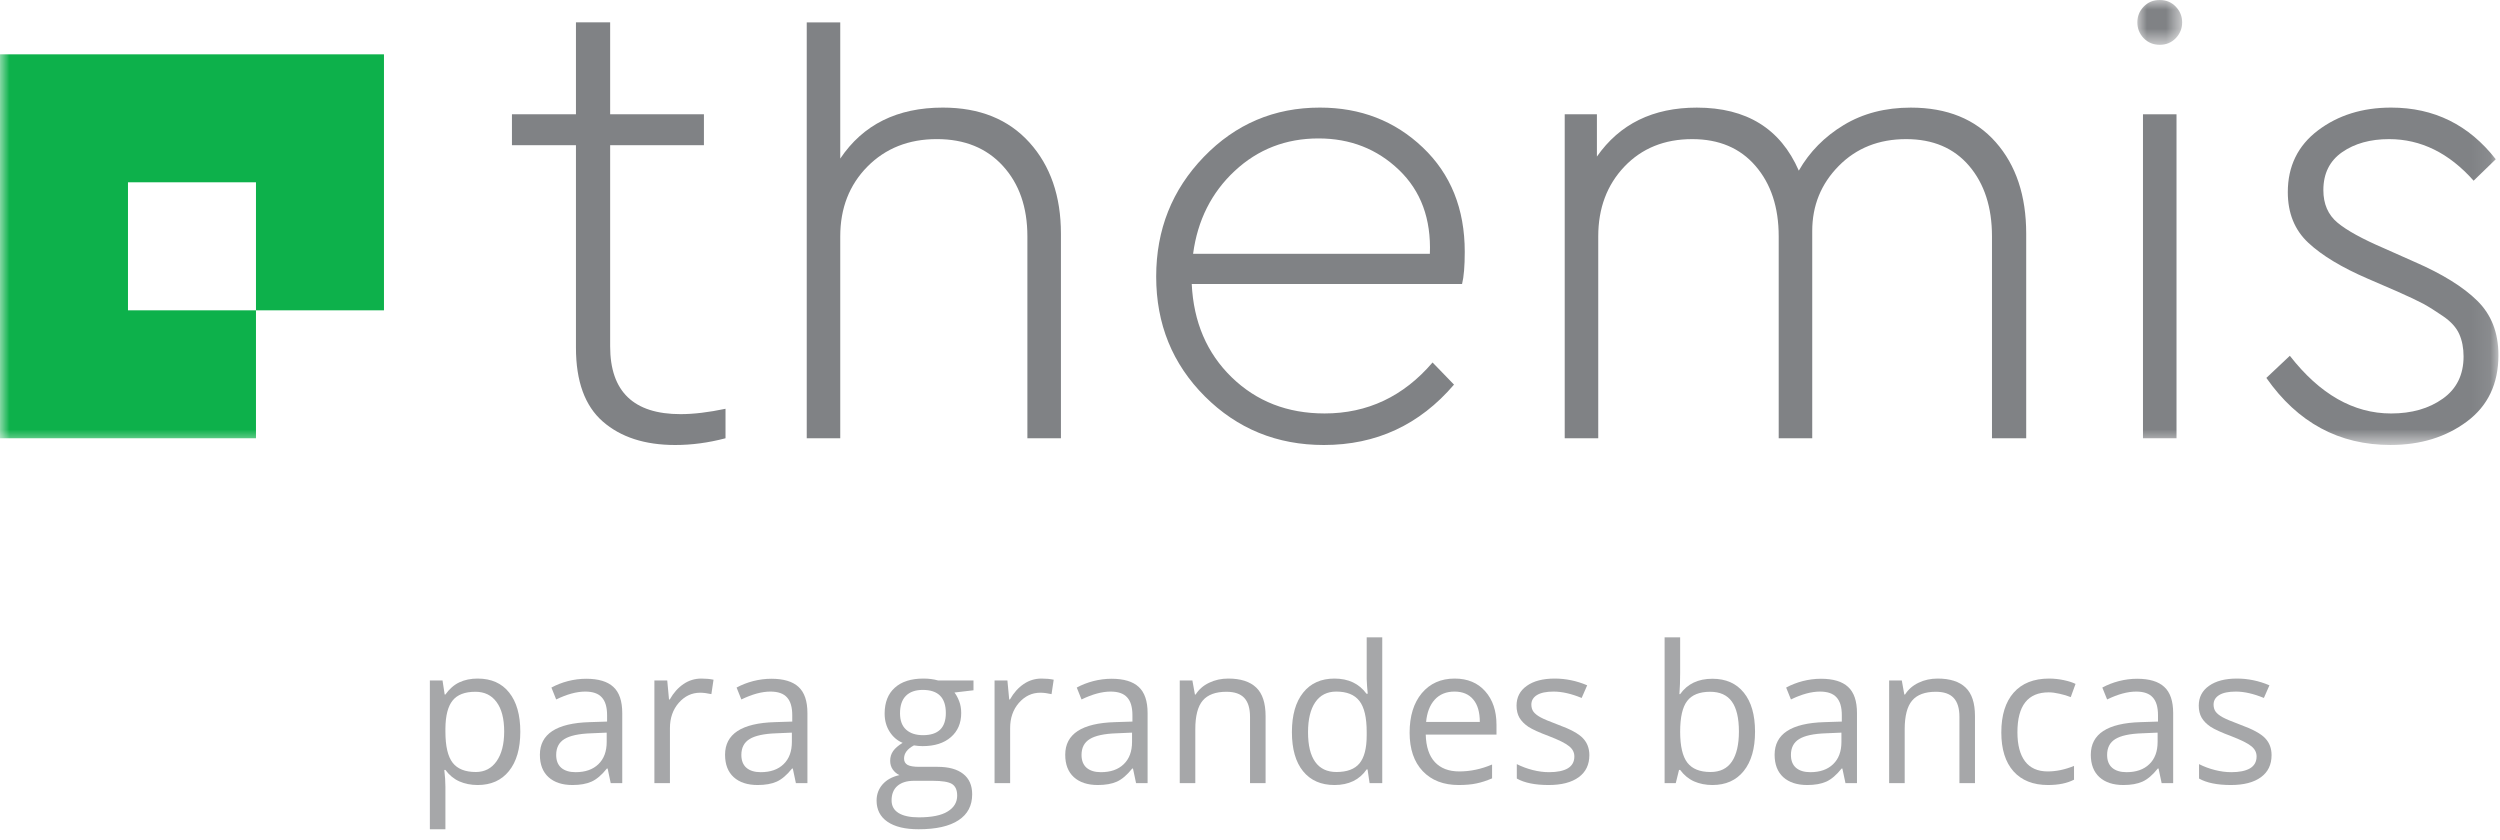
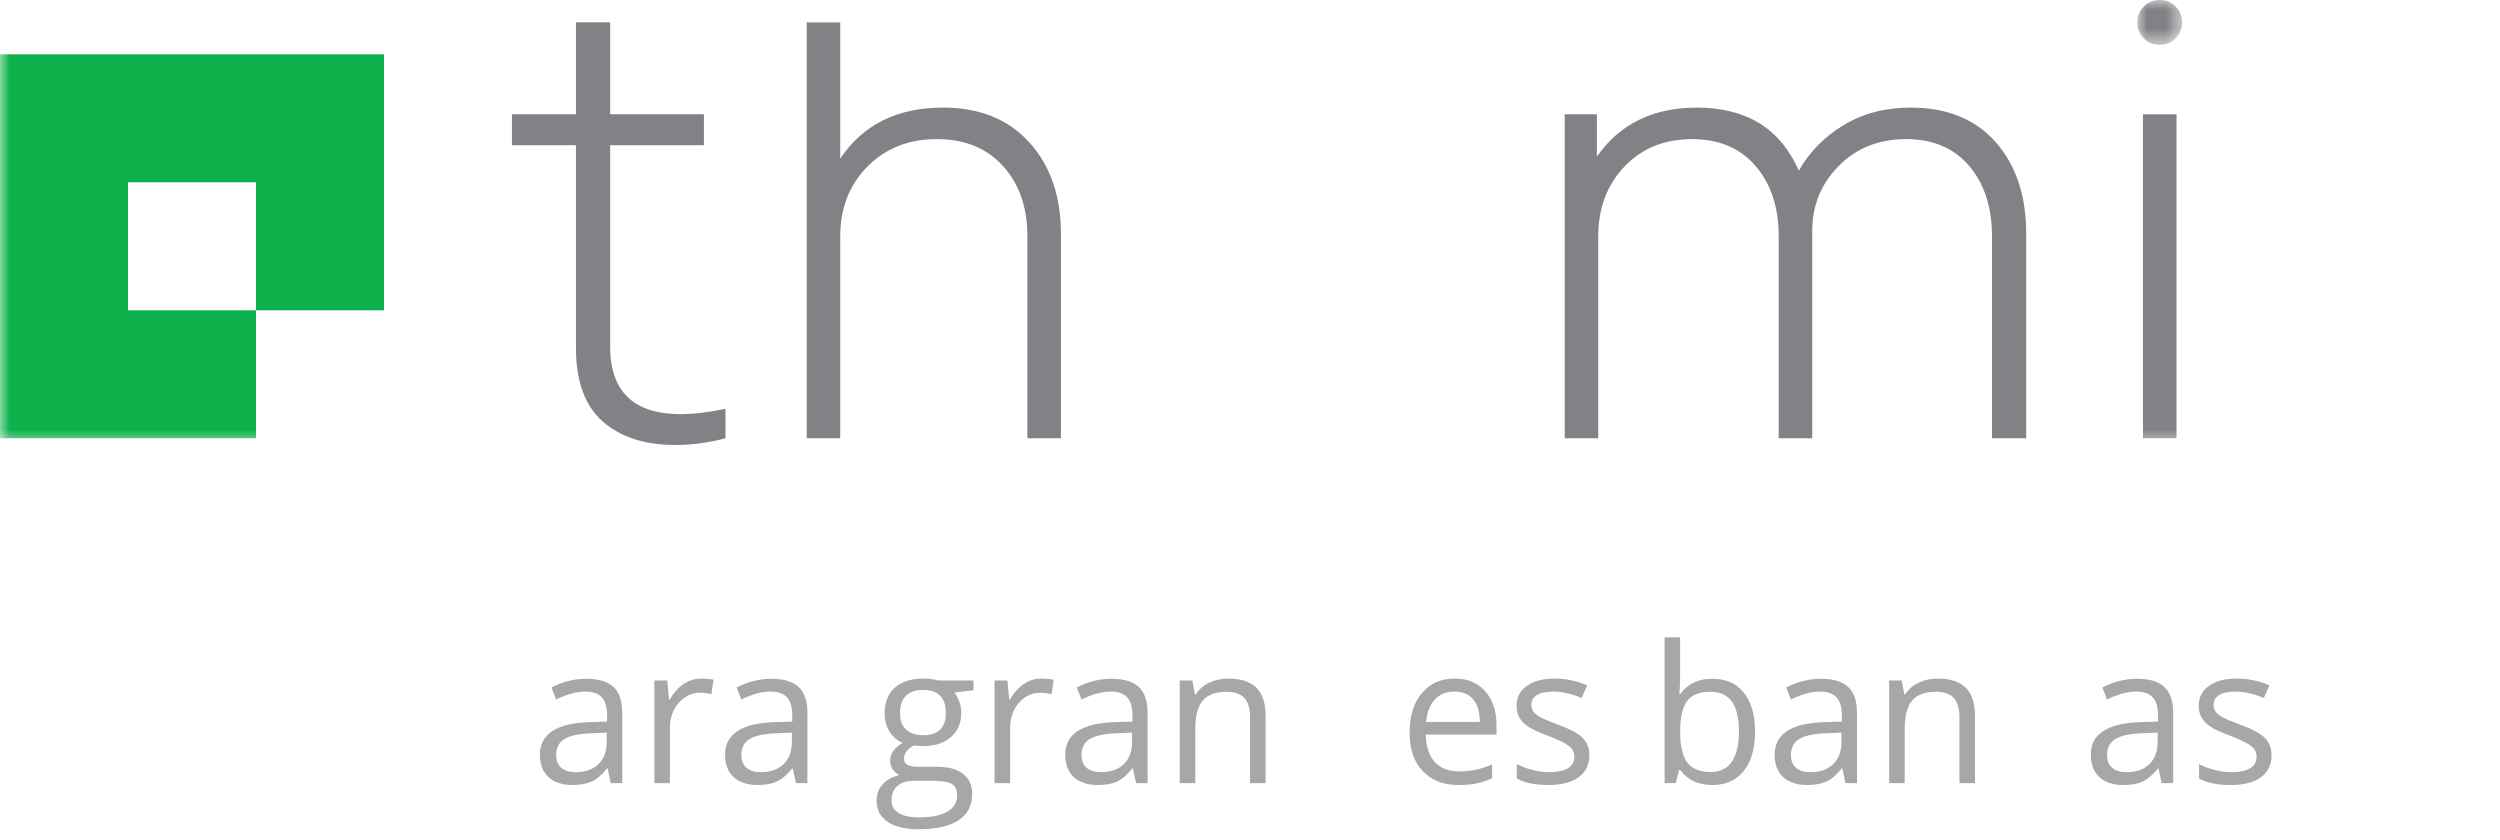
<svg xmlns="http://www.w3.org/2000/svg" width="131" height="44" viewBox="0 0 131 44" fill="none">
  <path fill-rule="evenodd" clip-rule="evenodd" d="M38.017 21.42V22.965C37.127 23.2 36.249 23.318 35.382 23.318C33.789 23.318 32.524 22.908 31.585 22.087C30.648 21.267 30.18 19.979 30.18 18.222V7.607H26.826V5.989H30.18V1.17H31.972V5.989H36.886V7.607H31.972V18.151C31.972 20.517 33.202 21.701 35.662 21.701C36.342 21.701 37.127 21.607 38.017 21.42Z" fill="#808285" />
  <path fill-rule="evenodd" clip-rule="evenodd" d="M53.941 7.465C55.042 8.683 55.593 10.278 55.593 12.246V22.965H53.835V12.386C53.835 10.863 53.408 9.633 52.553 8.696C51.697 7.758 50.544 7.289 49.09 7.289C47.614 7.289 46.402 7.77 45.451 8.731C44.504 9.691 44.029 10.91 44.029 12.386V22.965H42.273V1.174H44.029V8.31C45.224 6.528 47.016 5.638 49.407 5.638C51.328 5.638 52.84 6.247 53.941 7.465Z" fill="#808285" />
-   <path fill-rule="evenodd" clip-rule="evenodd" d="M76.612 14.881H62.447C62.542 16.873 63.238 18.502 64.539 19.768C65.84 21.032 67.462 21.665 69.406 21.665C71.656 21.665 73.542 20.775 75.066 18.994L76.19 20.154C74.387 22.263 72.113 23.318 69.371 23.318C66.911 23.318 64.832 22.467 63.132 20.769C61.434 19.07 60.584 16.979 60.584 14.495C60.584 12.034 61.417 9.943 63.08 8.221C64.745 6.499 66.77 5.638 69.162 5.638C71.293 5.638 73.092 6.335 74.556 7.729C76.021 9.123 76.753 10.944 76.753 13.196C76.753 13.944 76.706 14.507 76.612 14.881ZM64.697 8.959C63.48 10.095 62.752 11.543 62.518 13.3H74.925C74.996 11.472 74.457 10.007 73.308 8.906C72.161 7.806 70.754 7.254 69.091 7.254C67.379 7.254 65.916 7.823 64.697 8.959Z" fill="#808285" />
  <path fill-rule="evenodd" clip-rule="evenodd" d="M104.574 7.448C105.64 8.655 106.173 10.254 106.173 12.246V22.965H104.38V12.386C104.38 10.864 103.982 9.633 103.186 8.696C102.388 7.758 101.287 7.29 99.882 7.29C98.452 7.29 97.274 7.758 96.349 8.696C95.424 9.633 94.961 10.769 94.961 12.105V22.965H93.204V12.386C93.204 10.864 92.799 9.633 91.989 8.696C91.183 7.758 90.075 7.29 88.67 7.29C87.217 7.29 86.033 7.77 85.118 8.73C84.206 9.691 83.748 10.91 83.748 12.386V22.965H81.991V5.989H83.678V8.204C84.873 6.493 86.619 5.639 88.915 5.639C91.517 5.639 93.297 6.74 94.257 8.942C94.82 7.957 95.605 7.16 96.613 6.551C97.621 5.942 98.791 5.639 100.127 5.639C102.025 5.639 103.508 6.242 104.574 7.448Z" fill="#808285" />
  <mask id="mask0" mask-type="alpha" maskUnits="userSpaceOnUse" x="111" y="0" width="4" height="3">
    <path fill-rule="evenodd" clip-rule="evenodd" d="M111.997 0H114.345V2.348H111.997V0Z" fill="white" />
  </mask>
  <g mask="url(#mask0)">
    <path fill-rule="evenodd" clip-rule="evenodd" d="M114.01 0.347C114.232 0.579 114.345 0.853 114.345 1.173C114.345 1.494 114.232 1.769 114.01 2.001C113.788 2.232 113.508 2.348 113.169 2.348C112.832 2.348 112.552 2.232 112.329 2.001C112.107 1.769 111.997 1.494 111.997 1.173C111.997 0.853 112.107 0.579 112.329 0.347C112.552 0.116 112.832 -0 113.169 -0C113.508 -0 113.788 0.116 114.01 0.347Z" fill="#808285" />
  </g>
  <mask id="mask1" mask-type="alpha" maskUnits="userSpaceOnUse" x="0" y="0" width="131" height="24">
    <path fill-rule="evenodd" clip-rule="evenodd" d="M0 23.318H130.918V0H0V23.318Z" fill="white" />
  </mask>
  <g mask="url(#mask1)">
    <path fill-rule="evenodd" clip-rule="evenodd" d="M112.292 22.965H114.049V5.989H112.292V22.965Z" fill="#808285" />
-     <path fill-rule="evenodd" clip-rule="evenodd" d="M130.778 8.344L129.618 9.469C128.33 8.017 126.852 7.29 125.189 7.29C124.206 7.29 123.384 7.519 122.728 7.974C122.073 8.431 121.744 9.094 121.744 9.962C121.744 10.688 121.991 11.256 122.483 11.666C122.975 12.077 123.795 12.526 124.943 13.019L126.525 13.723C127.977 14.354 129.073 15.033 129.811 15.761C130.549 16.488 130.918 17.436 130.918 18.608C130.918 20.107 130.368 21.268 129.267 22.087C128.166 22.907 126.829 23.317 125.26 23.317C122.565 23.317 120.397 22.146 118.757 19.802L119.988 18.643C121.558 20.658 123.326 21.666 125.294 21.666C126.373 21.666 127.275 21.408 128.002 20.891C128.727 20.377 129.091 19.638 129.091 18.677C129.091 18.233 129.014 17.84 128.862 17.5C128.71 17.161 128.429 16.85 128.019 16.57C127.609 16.288 127.262 16.071 126.982 15.918C126.7 15.766 126.243 15.55 125.61 15.269L124.064 14.6C122.706 14.014 121.668 13.388 120.954 12.72C120.239 12.052 119.881 11.169 119.881 10.067C119.881 8.708 120.409 7.63 121.463 6.832C122.518 6.036 123.795 5.638 125.294 5.638C127.544 5.638 129.371 6.54 130.778 8.344Z" fill="#808285" />
    <path fill-rule="evenodd" clip-rule="evenodd" d="M20.12 2.847H0V22.965H13.413V16.261H6.706V9.552H13.413V16.261H20.12V2.847Z" fill="#0DB14B" />
  </g>
  <g opacity="0.7">
-     <path d="M25.029 41.135C24.679 41.135 24.358 41.071 24.067 40.944C23.779 40.813 23.537 40.613 23.34 40.344H23.281C23.32 40.659 23.34 40.957 23.34 41.238V43.453H22.525V35.655H23.188L23.301 36.392H23.34C23.55 36.097 23.793 35.884 24.072 35.753C24.35 35.622 24.669 35.557 25.029 35.557C25.743 35.557 26.293 35.801 26.679 36.288C27.069 36.776 27.264 37.46 27.264 38.341C27.264 39.225 27.066 39.912 26.669 40.403C26.276 40.891 25.73 41.135 25.029 41.135ZM24.911 36.249C24.361 36.249 23.964 36.401 23.718 36.706C23.473 37.01 23.347 37.495 23.34 38.159V38.341C23.34 39.097 23.466 39.639 23.718 39.966C23.97 40.291 24.375 40.453 24.931 40.453C25.396 40.453 25.759 40.264 26.021 39.888C26.286 39.511 26.419 38.992 26.419 38.331C26.419 37.66 26.286 37.146 26.021 36.789C25.759 36.429 25.389 36.249 24.911 36.249Z" fill="#808285" />
    <path d="M32.002 41.037L31.84 40.271H31.801C31.532 40.608 31.264 40.837 30.995 40.958C30.73 41.076 30.398 41.135 29.999 41.135C29.465 41.135 29.046 40.998 28.742 40.723C28.44 40.448 28.29 40.056 28.29 39.549C28.29 38.462 29.159 37.892 30.897 37.84L31.811 37.811V37.477C31.811 37.054 31.719 36.743 31.536 36.544C31.356 36.341 31.066 36.239 30.666 36.239C30.218 36.239 29.711 36.377 29.144 36.652L28.894 36.028C29.159 35.884 29.449 35.771 29.763 35.689C30.081 35.608 30.398 35.567 30.716 35.567C31.357 35.567 31.832 35.709 32.14 35.994C32.451 36.279 32.606 36.735 32.606 37.364V41.037H32.002ZM30.161 40.462C30.668 40.462 31.066 40.323 31.354 40.045C31.645 39.767 31.791 39.377 31.791 38.876V38.39L30.976 38.425C30.328 38.447 29.86 38.549 29.571 38.729C29.287 38.906 29.144 39.182 29.144 39.559C29.144 39.853 29.233 40.078 29.409 40.232C29.589 40.385 29.84 40.462 30.161 40.462Z" fill="#808285" />
    <path d="M36.746 35.557C36.985 35.557 37.199 35.576 37.389 35.616L37.276 36.372C37.053 36.323 36.857 36.298 36.687 36.298C36.251 36.298 35.878 36.475 35.567 36.829C35.259 37.182 35.105 37.623 35.105 38.15V41.037H34.29V35.655H34.963L35.056 36.652H35.096C35.295 36.301 35.536 36.032 35.818 35.842C36.099 35.652 36.408 35.557 36.746 35.557Z" fill="#808285" />
    <path d="M41.705 41.037L41.543 40.271H41.504C41.235 40.608 40.967 40.837 40.699 40.958C40.433 41.076 40.101 41.135 39.702 41.135C39.168 41.135 38.749 40.998 38.445 40.723C38.144 40.448 37.993 40.056 37.993 39.549C37.993 38.462 38.862 37.892 40.6 37.84L41.514 37.811V37.477C41.514 37.054 41.422 36.743 41.239 36.544C41.059 36.341 40.769 36.239 40.37 36.239C39.921 36.239 39.414 36.377 38.847 36.652L38.597 36.028C38.862 35.884 39.152 35.771 39.466 35.689C39.784 35.608 40.101 35.567 40.419 35.567C41.06 35.567 41.535 35.709 41.843 35.994C42.154 36.279 42.309 36.735 42.309 37.364V41.037H41.705ZM39.864 40.462C40.371 40.462 40.769 40.323 41.057 40.045C41.348 39.767 41.494 39.377 41.494 38.876V38.39L40.679 38.425C40.031 38.447 39.563 38.549 39.275 38.729C38.99 38.906 38.847 39.182 38.847 39.559C38.847 39.853 38.936 40.078 39.112 40.232C39.292 40.385 39.543 40.462 39.864 40.462Z" fill="#808285" />
    <path d="M51.011 35.655V36.171L50.014 36.288C50.105 36.403 50.187 36.554 50.259 36.74C50.331 36.923 50.367 37.131 50.367 37.364C50.367 37.891 50.187 38.312 49.827 38.626C49.467 38.94 48.973 39.097 48.344 39.097C48.184 39.097 48.033 39.084 47.892 39.058C47.545 39.241 47.372 39.472 47.372 39.75C47.372 39.898 47.432 40.007 47.554 40.079C47.675 40.148 47.883 40.182 48.177 40.182H49.13C49.713 40.182 50.159 40.305 50.47 40.551C50.785 40.796 50.942 41.153 50.942 41.621C50.942 42.217 50.703 42.67 50.225 42.981C49.747 43.296 49.05 43.453 48.133 43.453C47.429 43.453 46.886 43.322 46.503 43.06C46.123 42.798 45.933 42.428 45.933 41.95C45.933 41.623 46.038 41.34 46.247 41.101C46.457 40.862 46.752 40.7 47.131 40.615C46.994 40.552 46.878 40.456 46.783 40.325C46.691 40.194 46.645 40.042 46.645 39.868C46.645 39.672 46.697 39.5 46.802 39.353C46.907 39.205 47.072 39.063 47.298 38.925C47.02 38.811 46.792 38.616 46.616 38.341C46.442 38.066 46.355 37.752 46.355 37.398C46.355 36.809 46.532 36.356 46.886 36.038C47.239 35.717 47.74 35.557 48.388 35.557C48.67 35.557 48.924 35.59 49.15 35.655H51.011ZM46.719 41.94C46.719 42.232 46.842 42.453 47.087 42.603C47.333 42.754 47.684 42.829 48.143 42.829C48.827 42.829 49.333 42.726 49.66 42.52C49.991 42.317 50.156 42.04 50.156 41.69C50.156 41.399 50.066 41.196 49.886 41.081C49.706 40.97 49.367 40.914 48.87 40.914H47.892C47.523 40.914 47.234 41.002 47.028 41.179C46.822 41.356 46.719 41.61 46.719 41.94ZM47.161 37.379C47.161 37.755 47.267 38.04 47.48 38.233C47.693 38.426 47.989 38.523 48.369 38.523C49.164 38.523 49.562 38.136 49.562 37.364C49.562 36.555 49.159 36.151 48.354 36.151C47.971 36.151 47.676 36.254 47.47 36.46C47.264 36.667 47.161 36.973 47.161 37.379Z" fill="#808285" />
    <path d="M54.571 35.557C54.81 35.557 55.024 35.576 55.214 35.616L55.101 36.372C54.878 36.323 54.682 36.298 54.512 36.298C54.076 36.298 53.703 36.475 53.392 36.829C53.084 37.182 52.931 37.623 52.931 38.15V41.037H52.115V35.655H52.788L52.882 36.652H52.921C53.12 36.301 53.361 36.032 53.643 35.842C53.924 35.652 54.233 35.557 54.571 35.557Z" fill="#808285" />
    <path d="M59.53 41.037L59.368 40.271H59.329C59.06 40.608 58.792 40.837 58.524 40.958C58.258 41.076 57.926 41.135 57.527 41.135C56.993 41.135 56.574 40.998 56.27 40.723C55.968 40.448 55.818 40.056 55.818 39.549C55.818 38.462 56.687 37.892 58.425 37.84L59.339 37.811V37.477C59.339 37.054 59.247 36.743 59.064 36.544C58.884 36.341 58.594 36.239 58.195 36.239C57.746 36.239 57.239 36.377 56.672 36.652L56.422 36.028C56.687 35.884 56.977 35.771 57.291 35.689C57.609 35.608 57.926 35.567 58.244 35.567C58.885 35.567 59.36 35.709 59.668 35.994C59.979 36.279 60.134 36.735 60.134 37.364V41.037H59.53ZM57.689 40.462C58.196 40.462 58.594 40.323 58.882 40.045C59.173 39.767 59.319 39.377 59.319 38.876V38.39L58.504 38.425C57.856 38.447 57.388 38.549 57.1 38.729C56.815 38.906 56.672 39.182 56.672 39.559C56.672 39.853 56.761 40.078 56.938 40.232C57.118 40.385 57.368 40.462 57.689 40.462Z" fill="#808285" />
    <path d="M65.501 41.037V37.555C65.501 37.117 65.401 36.789 65.202 36.573C65.002 36.357 64.689 36.249 64.264 36.249C63.701 36.249 63.288 36.401 63.026 36.706C62.765 37.01 62.634 37.513 62.634 38.213V41.037H61.819V35.655H62.481L62.614 36.392H62.653C62.82 36.126 63.054 35.922 63.355 35.778C63.657 35.63 63.992 35.557 64.362 35.557C65.01 35.557 65.498 35.714 65.826 36.028C66.153 36.339 66.317 36.838 66.317 37.526V41.037H65.501Z" fill="#808285" />
-     <path d="M71.659 40.315H71.615C71.238 40.862 70.675 41.135 69.926 41.135C69.222 41.135 68.674 40.895 68.281 40.413C67.891 39.932 67.696 39.248 67.696 38.361C67.696 37.474 67.893 36.784 68.286 36.293C68.678 35.802 69.225 35.557 69.926 35.557C70.656 35.557 71.216 35.822 71.605 36.352H71.669L71.635 35.964L71.615 35.586V33.396H72.43V41.037H71.767L71.659 40.315ZM70.029 40.453C70.585 40.453 70.988 40.302 71.237 40.001C71.489 39.696 71.615 39.207 71.615 38.532V38.361C71.615 37.598 71.487 37.054 71.232 36.73C70.98 36.403 70.576 36.239 70.019 36.239C69.541 36.239 69.174 36.426 68.919 36.799C68.667 37.169 68.541 37.693 68.541 38.37C68.541 39.058 68.667 39.577 68.919 39.927C69.171 40.277 69.541 40.453 70.029 40.453Z" fill="#808285" />
    <path d="M76.437 41.135C75.641 41.135 75.013 40.893 74.551 40.408C74.093 39.924 73.864 39.251 73.864 38.39C73.864 37.523 74.077 36.834 74.502 36.323C74.931 35.812 75.506 35.557 76.226 35.557C76.9 35.557 77.434 35.779 77.827 36.225C78.219 36.667 78.416 37.251 78.416 37.978V38.493H74.709C74.725 39.125 74.884 39.605 75.185 39.932C75.489 40.259 75.916 40.423 76.466 40.423C77.046 40.423 77.619 40.302 78.185 40.06V40.786C77.897 40.911 77.624 40.999 77.365 41.052C77.11 41.107 76.8 41.135 76.437 41.135ZM76.216 36.239C75.784 36.239 75.439 36.38 75.18 36.662C74.925 36.943 74.774 37.333 74.728 37.83H77.542C77.542 37.316 77.427 36.923 77.198 36.652C76.969 36.377 76.642 36.239 76.216 36.239Z" fill="#808285" />
    <path d="M83.282 39.569C83.282 40.069 83.096 40.456 82.722 40.727C82.349 40.999 81.825 41.135 81.151 41.135C80.437 41.135 79.881 41.022 79.481 40.796V40.04C79.74 40.171 80.017 40.274 80.311 40.349C80.609 40.425 80.896 40.462 81.171 40.462C81.596 40.462 81.924 40.395 82.153 40.261C82.382 40.123 82.496 39.916 82.496 39.637C82.496 39.428 82.405 39.249 82.222 39.102C82.041 38.952 81.688 38.775 81.161 38.572C80.66 38.385 80.303 38.223 80.09 38.086C79.881 37.945 79.724 37.786 79.619 37.609C79.517 37.433 79.467 37.221 79.467 36.976C79.467 36.537 79.645 36.192 80.002 35.94C80.359 35.684 80.848 35.557 81.47 35.557C82.05 35.557 82.616 35.675 83.169 35.91L82.879 36.573C82.339 36.351 81.85 36.239 81.411 36.239C81.025 36.239 80.734 36.3 80.537 36.421C80.341 36.542 80.243 36.709 80.243 36.922C80.243 37.066 80.279 37.189 80.351 37.29C80.426 37.392 80.545 37.488 80.709 37.58C80.873 37.672 81.187 37.804 81.652 37.978C82.29 38.21 82.721 38.444 82.943 38.68C83.169 38.916 83.282 39.212 83.282 39.569Z" fill="#808285" />
    <path d="M89.73 35.567C90.437 35.567 90.985 35.809 91.375 36.293C91.767 36.775 91.964 37.457 91.964 38.341C91.964 39.225 91.766 39.912 91.37 40.403C90.977 40.891 90.43 41.135 89.73 41.135C89.379 41.135 89.059 41.071 88.767 40.944C88.479 40.813 88.237 40.613 88.04 40.344H87.981L87.81 41.037H87.225V33.396H88.04V35.252C88.04 35.668 88.027 36.041 88.001 36.372H88.04C88.42 35.835 88.983 35.567 89.73 35.567ZM89.612 36.249C89.055 36.249 88.654 36.41 88.409 36.73C88.163 37.048 88.04 37.585 88.04 38.341C88.04 39.097 88.166 39.639 88.419 39.966C88.671 40.291 89.075 40.453 89.632 40.453C90.132 40.453 90.505 40.271 90.751 39.907C90.997 39.541 91.119 39.015 91.119 38.331C91.119 37.631 90.997 37.108 90.751 36.765C90.505 36.421 90.126 36.249 89.612 36.249Z" fill="#808285" />
    <path d="M96.703 41.037L96.54 40.271H96.501C96.233 40.608 95.964 40.837 95.696 40.958C95.431 41.076 95.098 41.135 94.699 41.135C94.165 41.135 93.746 40.998 93.442 40.723C93.141 40.448 92.99 40.056 92.99 39.549C92.99 38.462 93.859 37.892 95.598 37.84L96.511 37.811V37.477C96.511 37.054 96.419 36.743 96.236 36.544C96.056 36.341 95.766 36.239 95.367 36.239C94.918 36.239 94.411 36.377 93.845 36.652L93.594 36.028C93.859 35.884 94.149 35.771 94.463 35.689C94.781 35.608 95.098 35.567 95.416 35.567C96.058 35.567 96.532 35.709 96.84 35.994C97.151 36.279 97.306 36.735 97.306 37.364V41.037H96.703ZM94.861 40.462C95.368 40.462 95.766 40.323 96.054 40.045C96.346 39.767 96.491 39.377 96.491 38.876V38.39L95.676 38.425C95.028 38.447 94.56 38.549 94.272 38.729C93.987 38.906 93.845 39.182 93.845 39.559C93.845 39.853 93.933 40.078 94.11 40.232C94.29 40.385 94.54 40.462 94.861 40.462Z" fill="#808285" />
    <path d="M102.674 41.037V37.555C102.674 37.117 102.574 36.789 102.374 36.573C102.174 36.357 101.862 36.249 101.436 36.249C100.873 36.249 100.461 36.401 100.199 36.706C99.937 37.01 99.806 37.513 99.806 38.213V41.037H98.991V35.655H99.654L99.786 36.392H99.826C99.993 36.126 100.227 35.922 100.528 35.778C100.829 35.63 101.165 35.557 101.534 35.557C102.183 35.557 102.67 35.714 102.998 36.028C103.325 36.339 103.489 36.838 103.489 37.526V41.037H102.674Z" fill="#808285" />
-     <path d="M107.319 41.135C106.54 41.135 105.936 40.896 105.507 40.418C105.081 39.937 104.869 39.258 104.869 38.38C104.869 37.48 105.085 36.784 105.517 36.293C105.952 35.802 106.571 35.557 107.373 35.557C107.632 35.557 107.89 35.585 108.149 35.64C108.407 35.696 108.61 35.761 108.758 35.837L108.507 36.529C108.327 36.457 108.131 36.398 107.918 36.352C107.705 36.303 107.517 36.279 107.353 36.279C106.26 36.279 105.713 36.976 105.713 38.37C105.713 39.032 105.846 39.539 106.111 39.893C106.379 40.246 106.776 40.423 107.299 40.423C107.748 40.423 108.208 40.327 108.679 40.133V40.855C108.319 41.042 107.866 41.135 107.319 41.135Z" fill="#808285" />
    <path d="M113.27 41.037L113.108 40.271H113.069C112.801 40.608 112.532 40.837 112.264 40.958C111.999 41.076 111.666 41.135 111.267 41.135C110.733 41.135 110.314 40.998 110.01 40.723C109.709 40.448 109.558 40.056 109.558 39.549C109.558 38.462 110.427 37.892 112.166 37.84L113.079 37.811V37.477C113.079 37.054 112.987 36.743 112.804 36.544C112.624 36.341 112.334 36.239 111.935 36.239C111.486 36.239 110.979 36.377 110.413 36.652L110.162 36.028C110.427 35.884 110.717 35.771 111.031 35.689C111.349 35.608 111.666 35.567 111.984 35.567C112.626 35.567 113.1 35.709 113.408 35.994C113.719 36.279 113.874 36.735 113.874 37.364V41.037H113.27ZM111.429 40.462C111.936 40.462 112.334 40.323 112.622 40.045C112.914 39.767 113.059 39.377 113.059 38.876V38.39L112.244 38.425C111.596 38.447 111.128 38.549 110.84 38.729C110.555 38.906 110.413 39.182 110.413 39.559C110.413 39.853 110.501 40.078 110.678 40.232C110.858 40.385 111.108 40.462 111.429 40.462Z" fill="#808285" />
    <path d="M119.03 39.569C119.03 40.069 118.844 40.456 118.471 40.727C118.097 40.999 117.574 41.135 116.899 41.135C116.186 41.135 115.629 41.022 115.23 40.796V40.04C115.488 40.171 115.765 40.274 116.06 40.349C116.358 40.425 116.644 40.462 116.919 40.462C117.345 40.462 117.672 40.395 117.901 40.261C118.13 40.123 118.245 39.916 118.245 39.637C118.245 39.428 118.153 39.249 117.97 39.102C117.79 38.952 117.436 38.775 116.909 38.572C116.408 38.385 116.051 38.223 115.839 38.086C115.629 37.945 115.472 37.786 115.367 37.609C115.266 37.433 115.215 37.221 115.215 36.976C115.215 36.537 115.393 36.192 115.75 35.94C116.107 35.684 116.597 35.557 117.218 35.557C117.798 35.557 118.364 35.675 118.918 35.91L118.628 36.573C118.088 36.351 117.598 36.239 117.16 36.239C116.773 36.239 116.482 36.3 116.286 36.421C116.089 36.542 115.991 36.709 115.991 36.922C115.991 37.066 116.027 37.189 116.099 37.29C116.174 37.392 116.294 37.488 116.457 37.58C116.621 37.672 116.935 37.804 117.4 37.978C118.039 38.21 118.469 38.444 118.692 38.68C118.918 38.916 119.03 39.212 119.03 39.569Z" fill="#808285" />
  </g>
</svg>